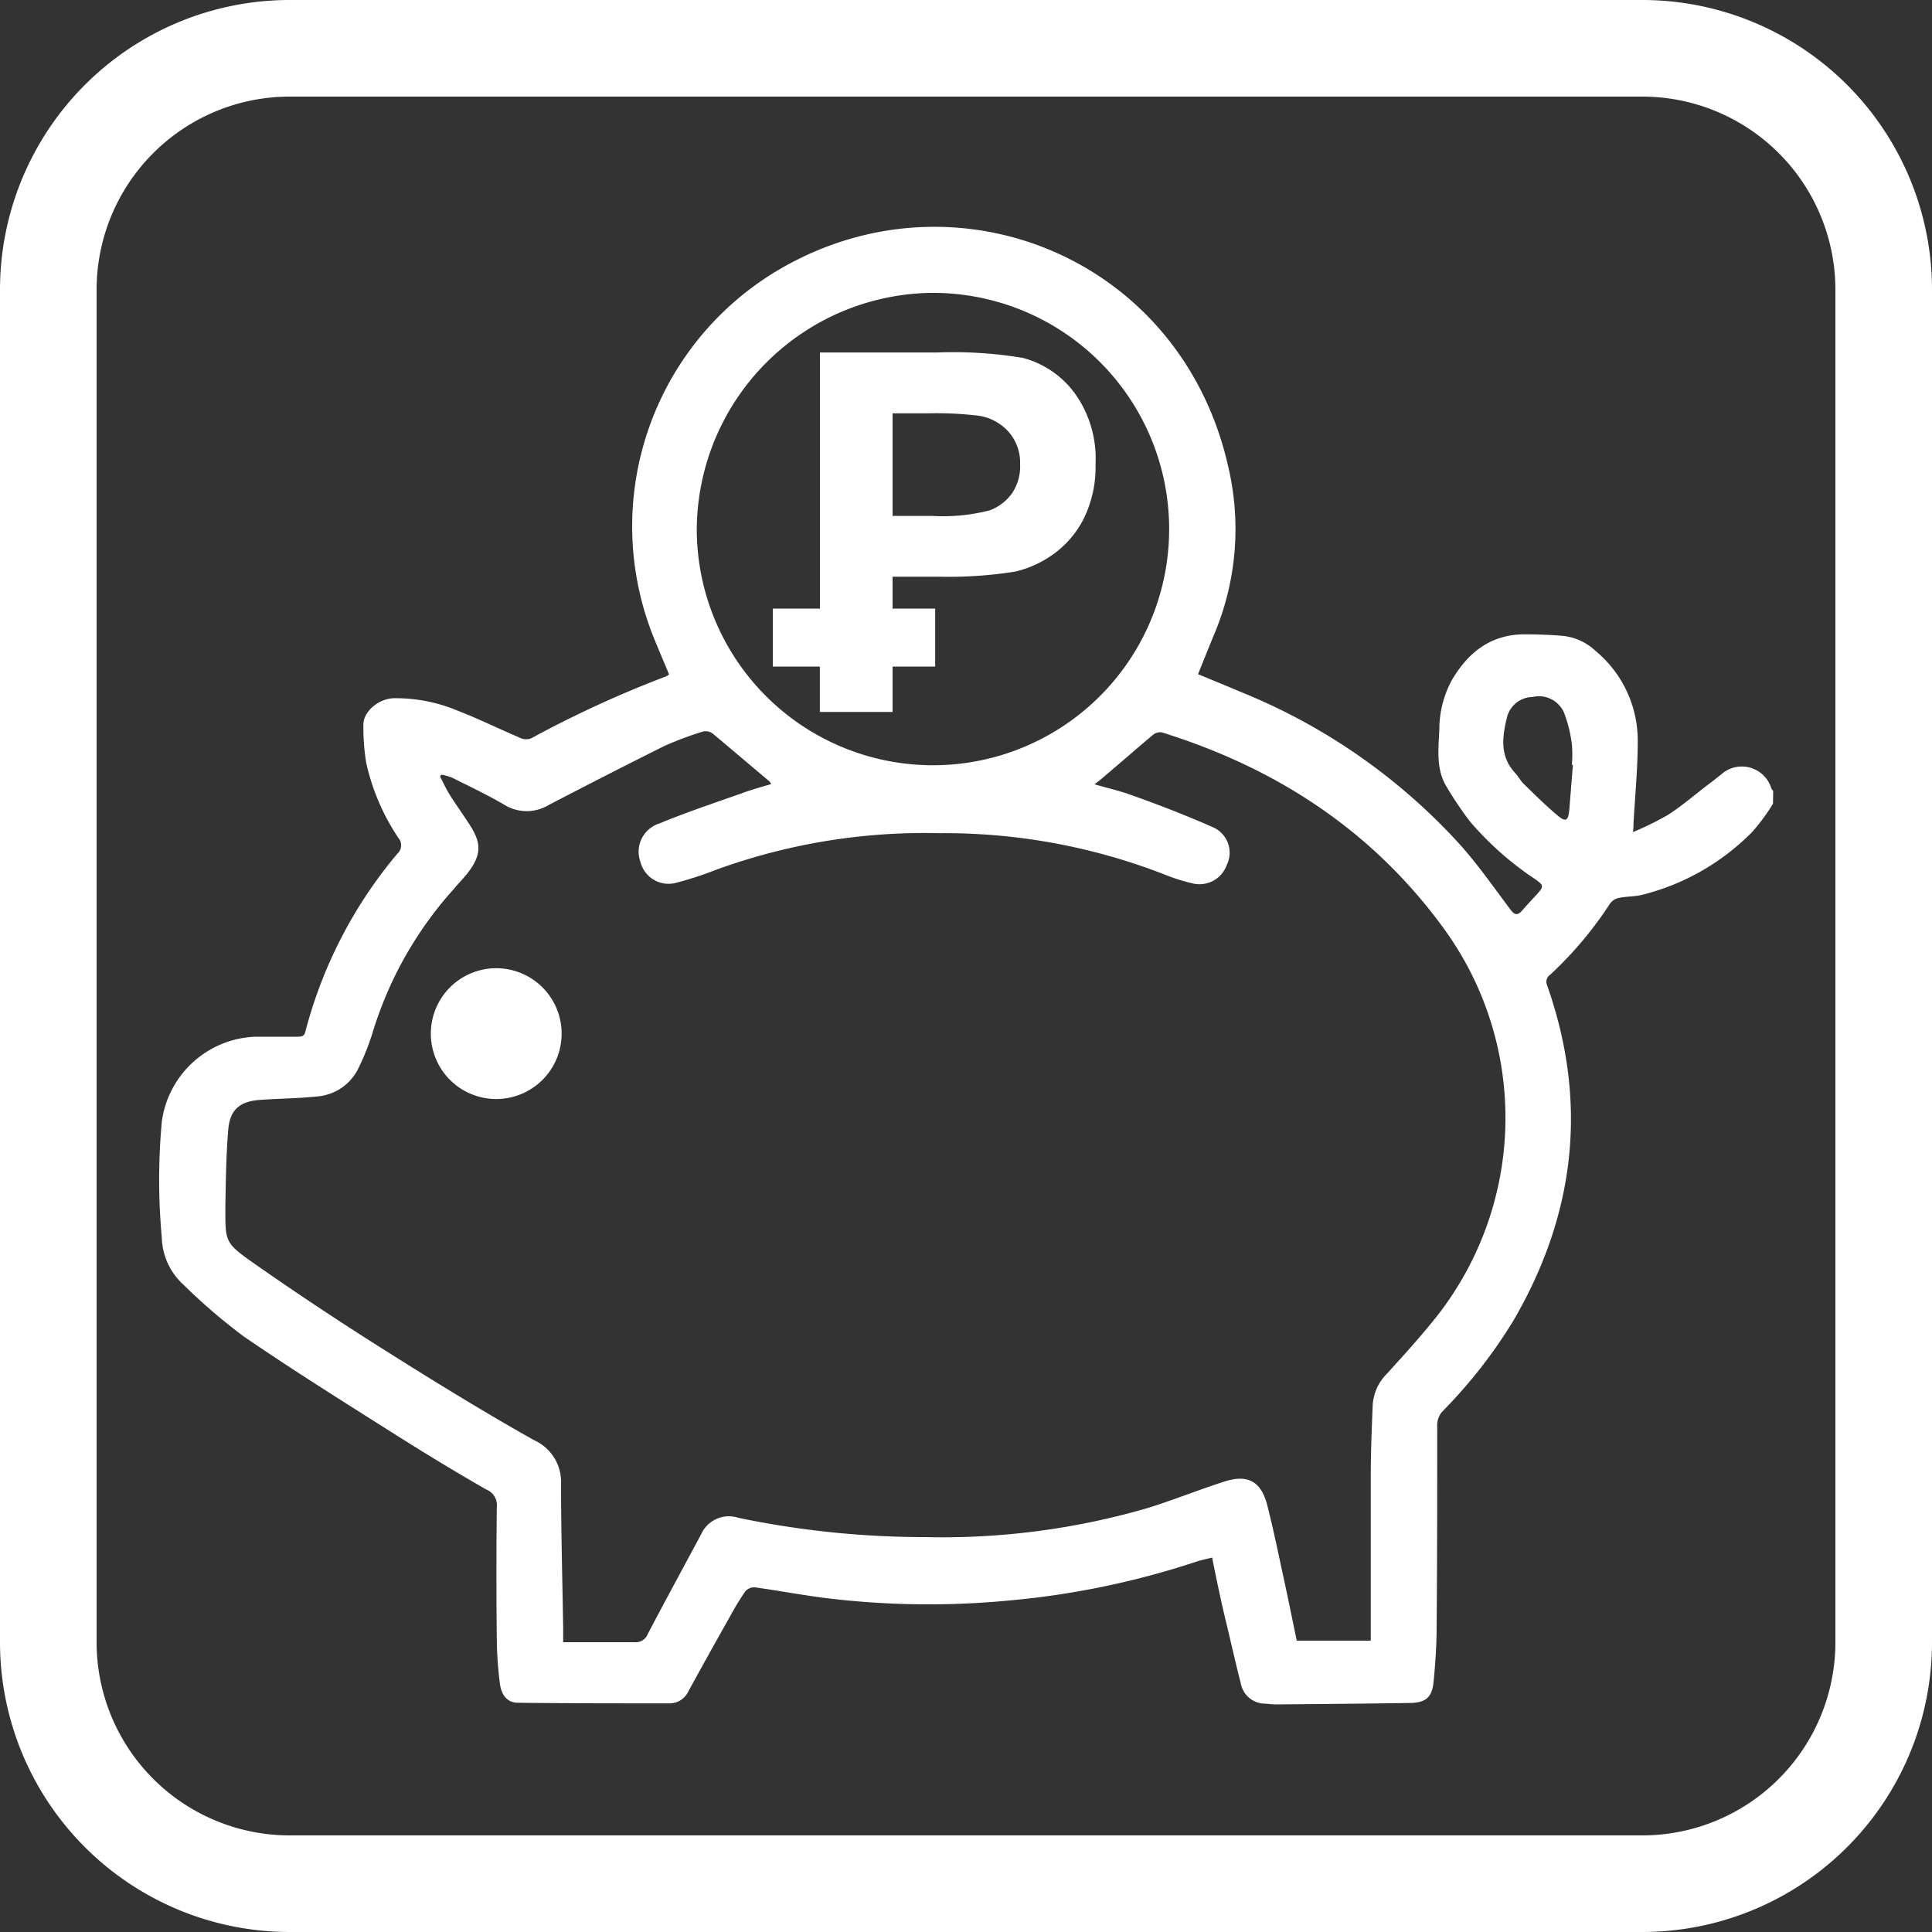
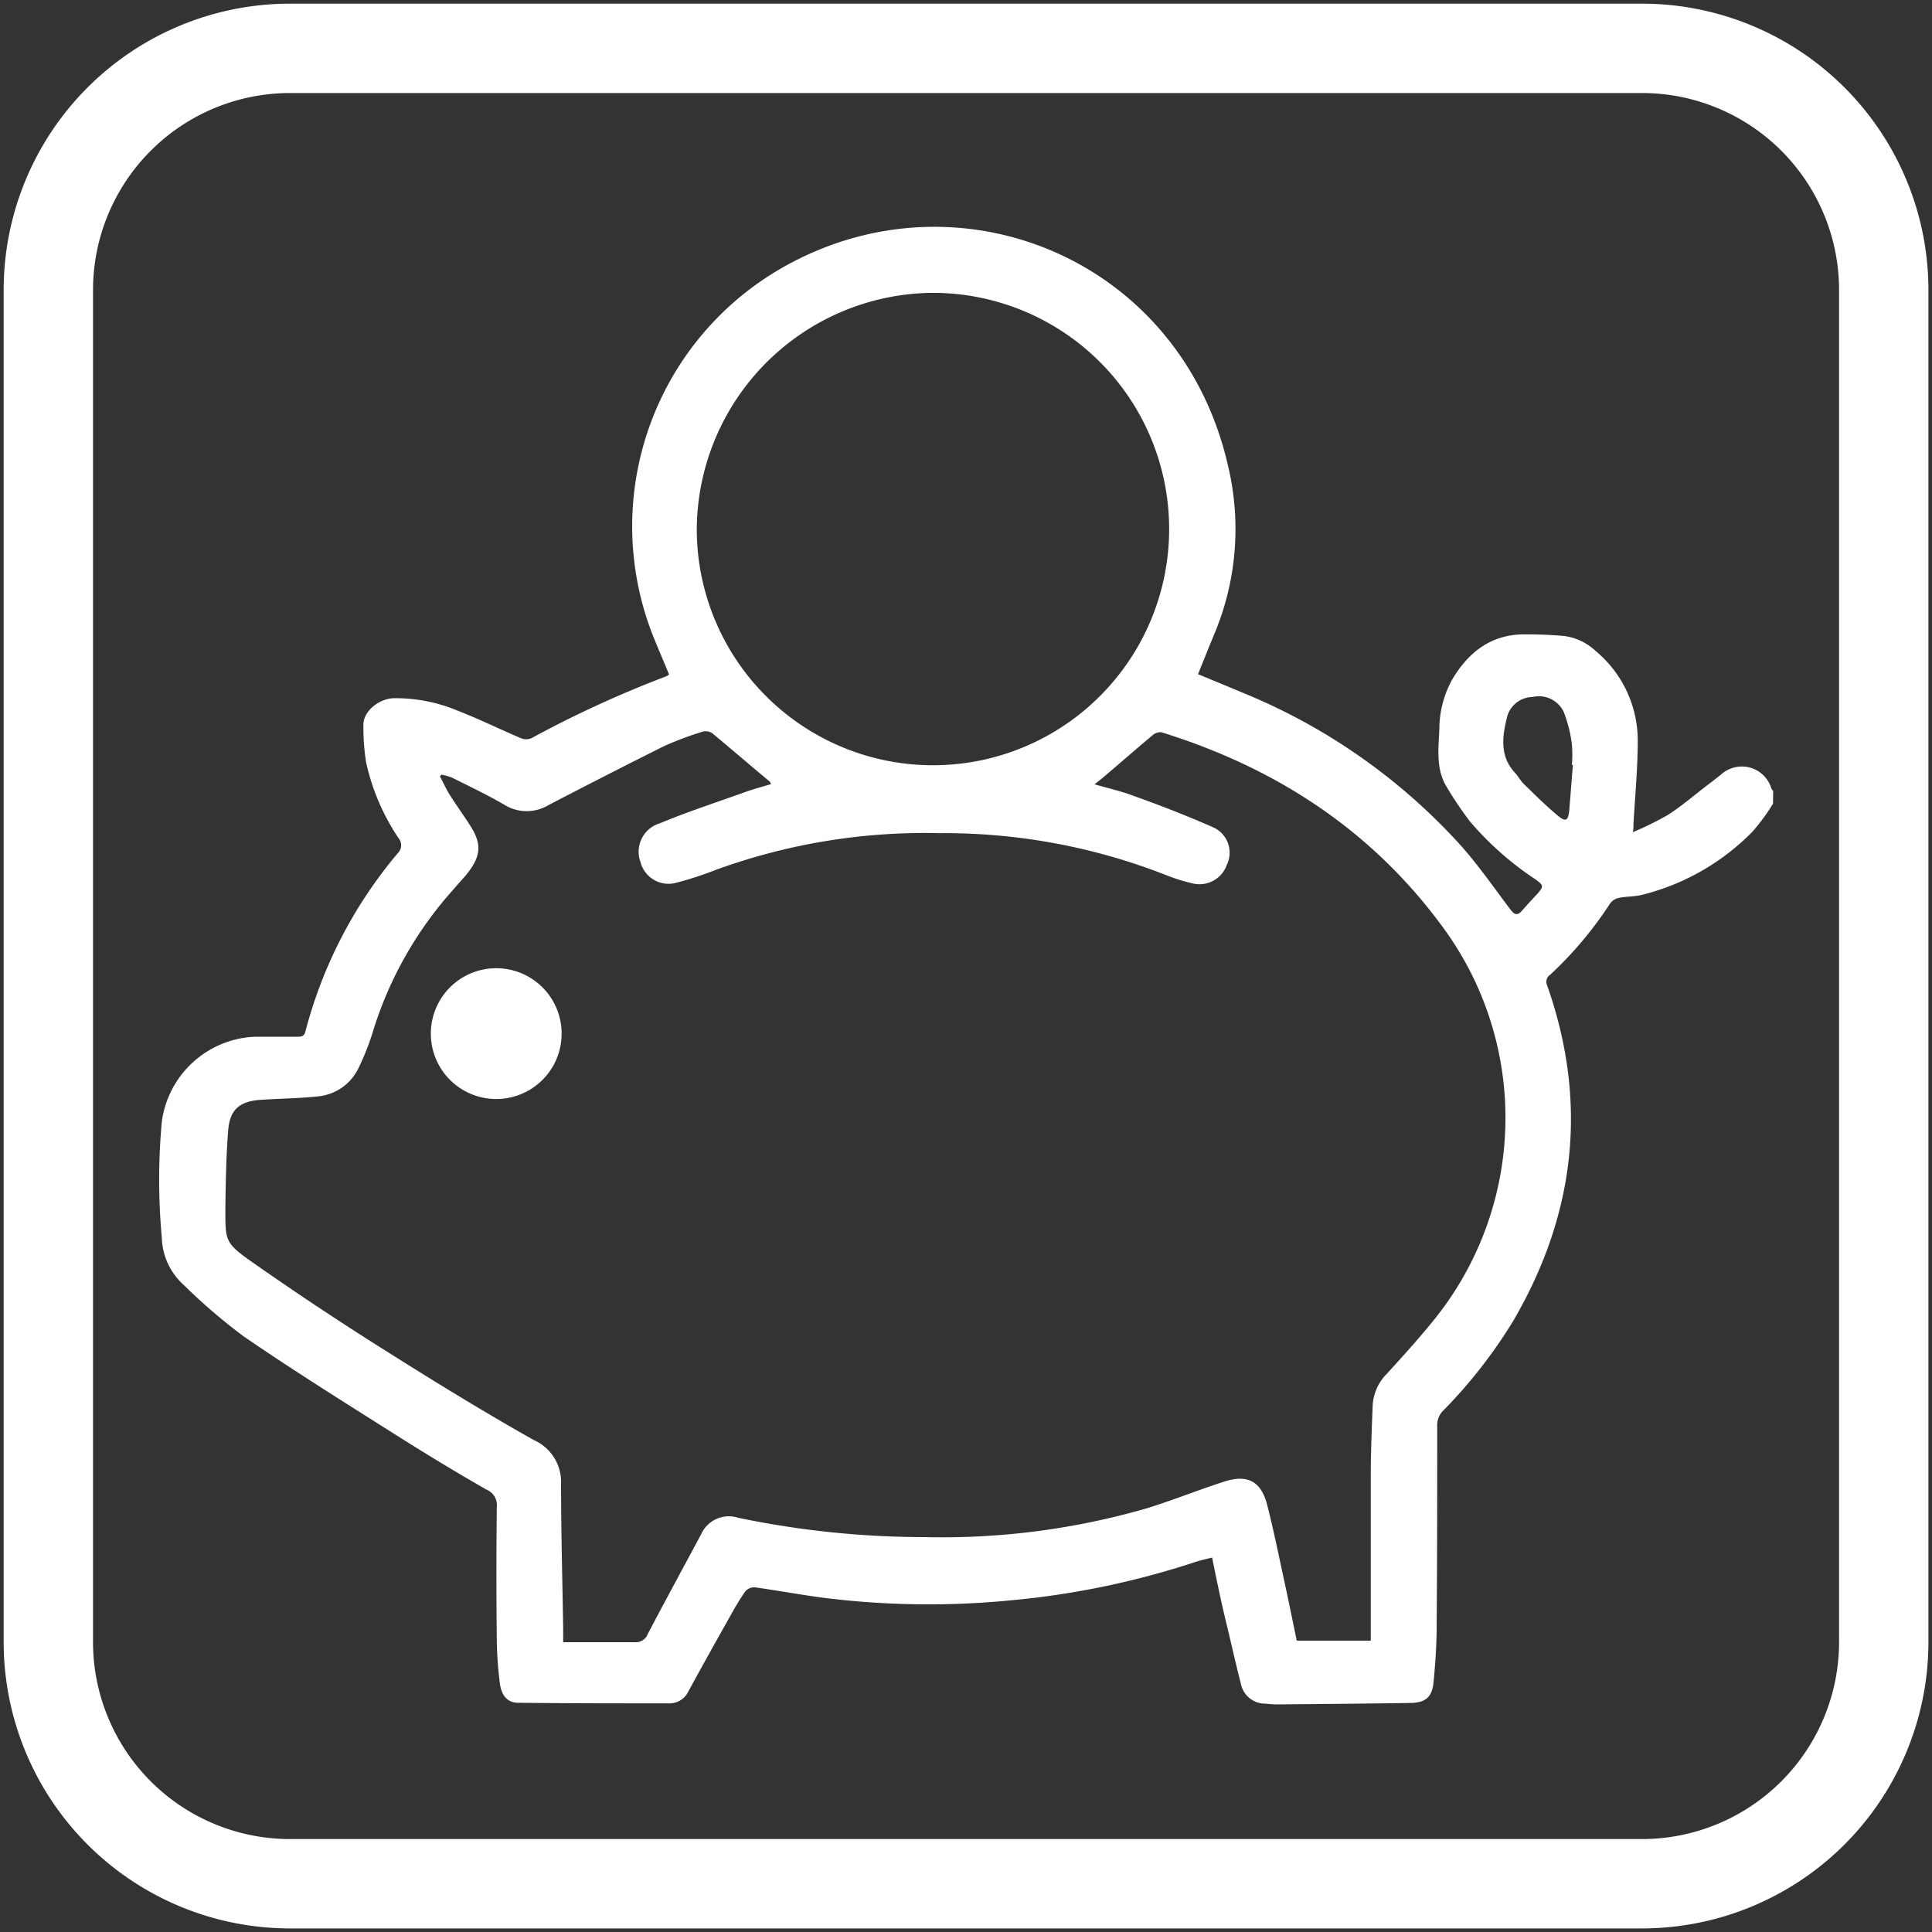
<svg xmlns="http://www.w3.org/2000/svg" viewBox="0 0 200 200">
  <rect x="0" y="0" width="200" height="200" fill="#333333" stroke="none" />
  <defs>
    <style>.cls-1{fill:#fff;}</style>
  </defs>
  <title>1</title>
  <g id="Жёсткое_дно" data-name="Жёсткое дно">
    <path class="cls-1" d="M30,199.63A29.65,29.65,0,0,1,.38,170V30A29.64,29.64,0,0,1,30,.38H170A29.65,29.65,0,0,1,199.63,30V170A29.66,29.66,0,0,1,170,199.63Zm0-190A20.4,20.4,0,0,0,9.63,30V170A20.4,20.4,0,0,0,30,190.38H170A20.41,20.41,0,0,0,190.38,170V30A20.4,20.4,0,0,0,170,9.63Z" />
-     <path class="cls-1" d="M170,.75A29.28,29.28,0,0,1,199.25,30V170A29.28,29.28,0,0,1,170,199.25H30A29.28,29.28,0,0,1,.75,170V30A29.28,29.28,0,0,1,30,.75H170m-140,190H170A20.78,20.78,0,0,0,190.75,170V30A20.78,20.78,0,0,0,170,9.25H30A20.78,20.78,0,0,0,9.25,30V170A20.78,20.78,0,0,0,30,190.75M170,0H30A30,30,0,0,0,0,30V170a30,30,0,0,0,30,30H170a30,30,0,0,0,30-30V30A30,30,0,0,0,170,0ZM30,190a20,20,0,0,1-20-20V30A20,20,0,0,1,30,10H170a20,20,0,0,1,20,20V170a20,20,0,0,1-20,20Z" />
    <path class="cls-1" d="M183.54,83.2a20.36,20.36,0,0,1-2.15,2.92,24.23,24.23,0,0,1-11.47,6.53c-.74.17-1.53.14-2.27.29a1.52,1.52,0,0,0-.94.54,39.19,39.19,0,0,1-6.23,7.42.87.87,0,0,0-.33,1.08c4.27,12.11,2.95,23.67-3.47,34.71a51.51,51.51,0,0,1-7.38,9.44,2.11,2.11,0,0,0-.52,1.33c0,7,0,13.93-.06,20.89,0,1.92-.13,3.86-.32,5.78-.15,1.57-.82,2.13-2.4,2.16-4.63.07-9.26.11-13.89.15-.39,0-.79-.06-1.18-.08a2.55,2.55,0,0,1-2.48-2.09c-.54-2.08-1-4.18-1.51-6.28s-1-4.43-1.46-6.75c-.59.15-1.14.26-1.66.43a85.88,85.88,0,0,1-19.22,4,87.4,87.4,0,0,1-19.13-.24c-2.45-.31-4.88-.77-7.32-1.11a1.23,1.23,0,0,0-1,.42,28.19,28.19,0,0,0-1.55,2.54q-2.19,3.88-4.34,7.81a2.15,2.15,0,0,1-2.05,1.24c-5.2,0-10.39,0-15.59-.06-1.06,0-1.73-.74-1.88-2.06a38.29,38.29,0,0,1-.31-4.41q-.08-6.9,0-13.81a1.73,1.73,0,0,0-1.08-1.79c-3.27-1.87-6.5-3.84-9.69-5.86-5.18-3.28-10.38-6.53-15.44-10A60,60,0,0,1,19,133a6.84,6.84,0,0,1-2.25-4.88,65.89,65.89,0,0,1,0-12,10.16,10.16,0,0,1,9.67-8.8c1.48,0,2.95,0,4.43,0,.44,0,.66-.1.77-.56a47,47,0,0,1,9.56-18.44,1.14,1.14,0,0,0,.08-1.55,22.8,22.8,0,0,1-3.36-7.85A23.11,23.11,0,0,1,37.62,75c0-1.34,1.55-2.66,3.12-2.72a16.58,16.58,0,0,1,6.64,1.29c2.22.86,4.36,1.92,6.55,2.85a1.4,1.4,0,0,0,1.08,0A113.3,113.3,0,0,1,69,70a1.57,1.57,0,0,0,.26-.19c-.49-1.18-1-2.37-1.49-3.57a30.84,30.84,0,0,1,14.07-39c18.09-9.64,40.57-.08,45.31,21.09a28.08,28.08,0,0,1-1.35,17.08c-.6,1.43-1.17,2.87-1.78,4.38,1.59.66,3.11,1.28,4.62,1.92A62,62,0,0,1,151,87.28c1.94,2.14,3.6,4.54,5.34,6.85.45.61.76.67,1.24.12s1-1.12,1.55-1.7c.69-.8.68-.9-.17-1.51a32.56,32.56,0,0,1-6.79-6,36.94,36.94,0,0,1-2.38-3.53c-1.18-1.88-.87-4-.79-6.06a10.69,10.69,0,0,1,1.31-5.07c1.72-2.92,4.14-4.79,7.71-4.71,1.25,0,2.5.05,3.74.15a5.85,5.85,0,0,1,3.42,1.57,12.06,12.06,0,0,1,4.36,9.27c0,2.86-.28,5.72-.44,8.58,0,.22,0,.44-.06.9a31.79,31.79,0,0,0,3.6-1.77c1.58-1,3-2.28,4.56-3.43l1-.79a3.19,3.19,0,0,1,5.17,1.47,1.43,1.43,0,0,0,.19.26ZM58.3,170c2.57,0,5,0,7.39,0a1.31,1.31,0,0,0,1.36-.84c1.82-3.46,3.69-6.9,5.54-10.35a3.14,3.14,0,0,1,3.83-1.69,94.62,94.62,0,0,0,19.36,2,76.16,76.16,0,0,0,23-3c2.7-.84,5.34-1.91,8-2.76,2.39-.76,3.78,0,4.4,2.44.71,2.78,1.27,5.59,1.88,8.38.4,1.86.77,3.71,1.18,5.66h7.66v-.93c0-5.32,0-10.63,0-15.94,0-2.5.1-5,.2-7.49a5,5,0,0,1,1.46-3.26c1.82-2,3.64-4,5.3-6.11a33.27,33.27,0,0,0,.5-40.13C142,85.93,132.06,79.47,120.22,75.8a1.23,1.23,0,0,0-.92.32c-1.67,1.4-3.31,2.84-5,4.27-.26.23-.53.44-1,.8,1.49.43,2.79.72,4,1.18,2.81,1,5.63,2.1,8.37,3.31A2.88,2.88,0,0,1,127,89.53a3,3,0,0,1-3.54,1.92,19.09,19.09,0,0,1-2.6-.8,62.79,62.79,0,0,0-23.62-4.4,63.12,63.12,0,0,0-23.14,3.8,36.08,36.08,0,0,1-4.2,1.36,3,3,0,0,1-3.6-2.18,3.07,3.07,0,0,1,2-4c2.89-1.2,5.89-2.18,8.85-3.24.87-.31,1.76-.55,2.67-.82-.08-.17-.1-.23-.14-.26-2-1.67-3.94-3.34-5.94-5a1.22,1.22,0,0,0-1-.17,33.54,33.54,0,0,0-4.06,1.53q-6,3-11.89,6.07a4.4,4.4,0,0,1-4.66-.08c-1.73-1-3.56-1.87-5.36-2.77a6.37,6.37,0,0,0-1.08-.3l-.14.19c.35.67.66,1.36,1.07,2,.64,1,1.36,2,2,3,1.26,1.93,1.21,3.16-.21,5-.46.58-1,1.12-1.45,1.67A39.21,39.21,0,0,0,38.6,106.8a25.75,25.75,0,0,1-1.46,3.71,5.21,5.21,0,0,1-4.35,3c-1.94.2-3.91.21-5.86.35-2.11.15-3.12,1-3.3,3.07-.22,2.66-.26,5.33-.3,8,0,3.57-.1,3.7,2.87,5.79q6.61,4.63,13.47,8.95c5.13,3.24,10.31,6.43,15.6,9.41a4.73,4.73,0,0,1,2.81,4.48c0,5,.14,10,.22,15ZM72.13,54.78A24.45,24.45,0,1,0,96.26,30.32,24.62,24.62,0,0,0,72.13,54.78Zm90.7,24.4h-.11a12.61,12.61,0,0,0,0-2.13,13.87,13.87,0,0,0-.84-3.34,2.84,2.84,0,0,0-3.22-1.56,2.78,2.78,0,0,0-2.63,2c-.5,2-.84,4.1.82,5.87.32.35.55.8.89,1.13,1.16,1.13,2.3,2.27,3.54,3.3.79.66,1.05.51,1.16-.49C162.58,82.34,162.69,80.76,162.83,79.18Z" />
-     <path class="cls-1" d="M51.34,100.23a6.77,6.77,0,1,1,.06,13.54,6.77,6.77,0,1,1-.06-13.54Z" />
-     <path class="cls-1" d="M111.25,40.7a9.75,9.75,0,0,0-5.36-3.65A43.93,43.93,0,0,0,97,36.49H84.88V63H80V69h4.87v4.7H92.4V69h4.41V63H92.4v-3.3h4.9a43.44,43.44,0,0,0,7.8-.53,11,11,0,0,0,3.9-1.77,10.2,10.2,0,0,0,3.17-3.67A12.16,12.16,0,0,0,113.41,48,11.55,11.55,0,0,0,111.25,40.7ZM104.81,51a5,5,0,0,1-2.35,1.83,19.49,19.49,0,0,1-5.95.58H92.4V42.79H96a35.78,35.78,0,0,1,5.41.26,5.23,5.23,0,0,1,3,1.65,4.83,4.83,0,0,1,1.19,3.35A5,5,0,0,1,104.81,51Z" />
+     <path class="cls-1" d="M51.34,100.23a6.77,6.77,0,1,1,.06,13.54,6.77,6.77,0,1,1-.06-13.54" />
  </g>
</svg>